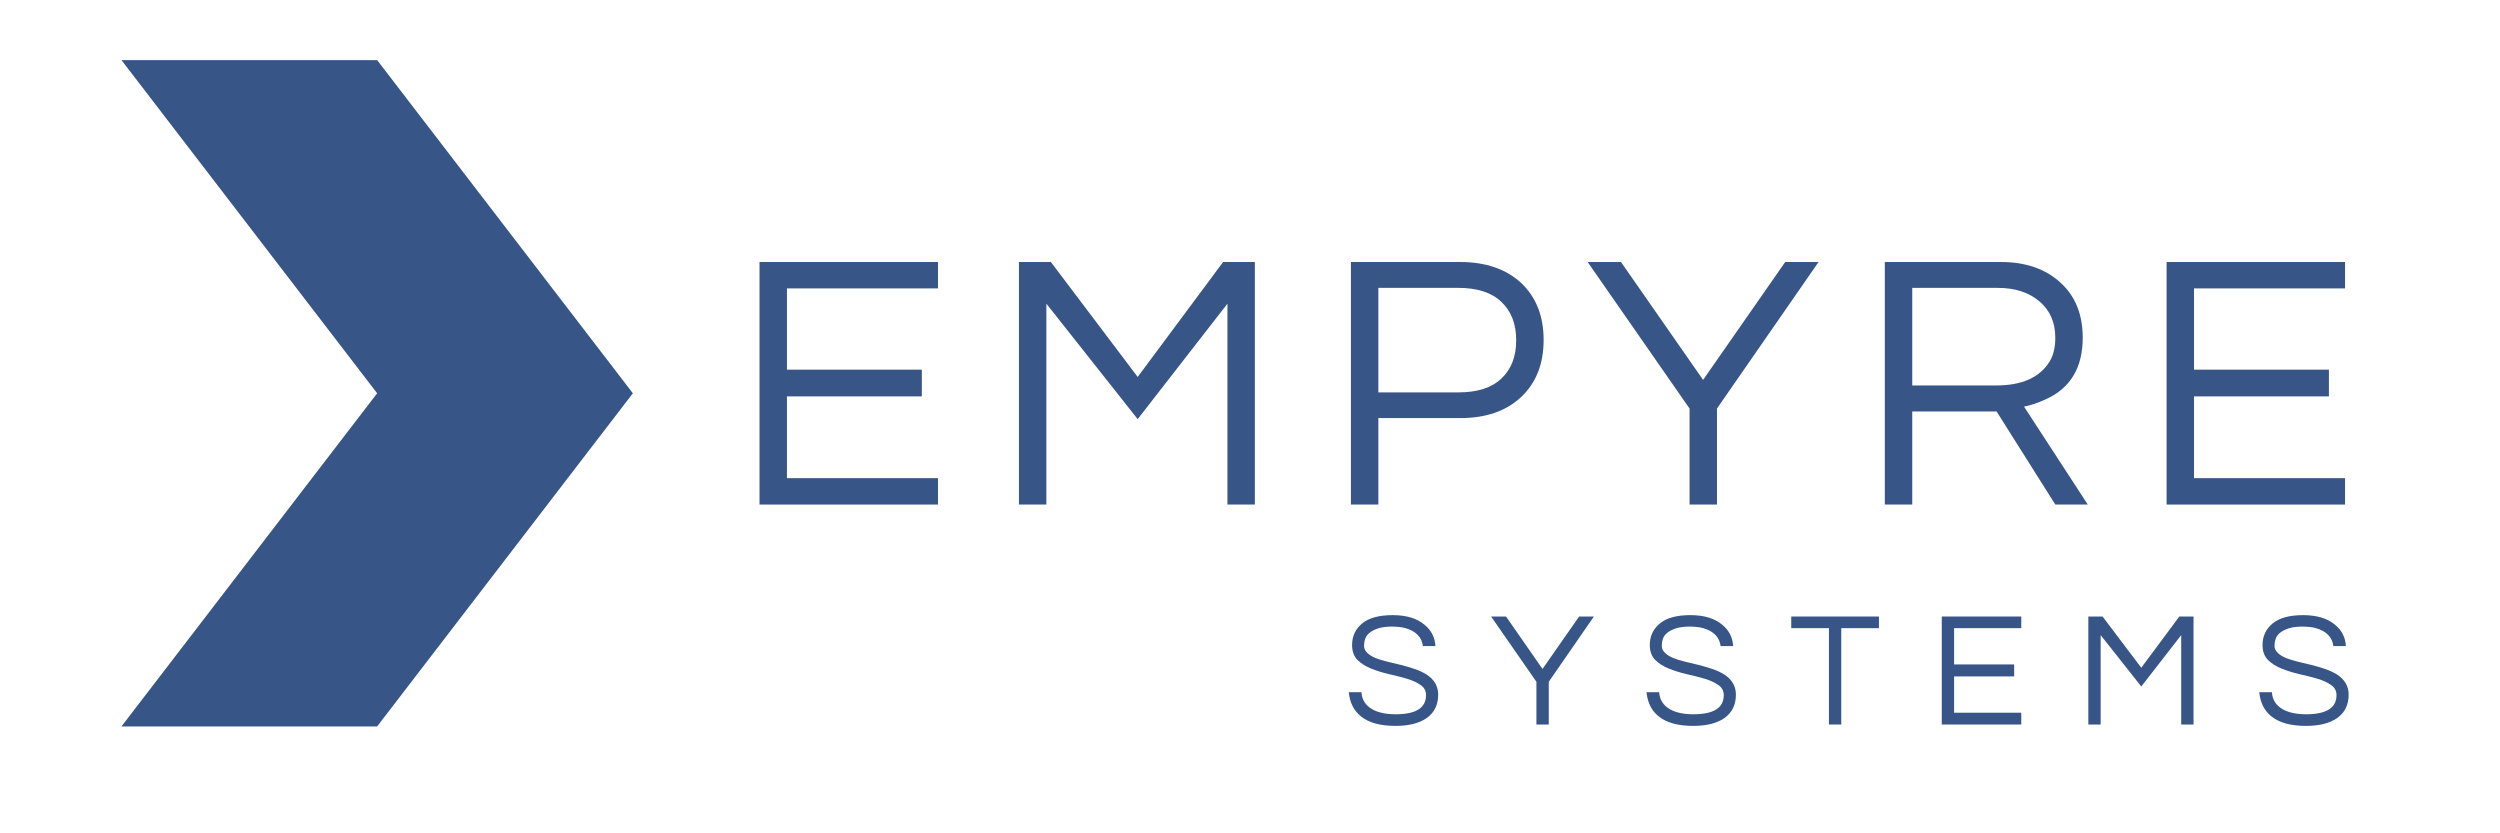
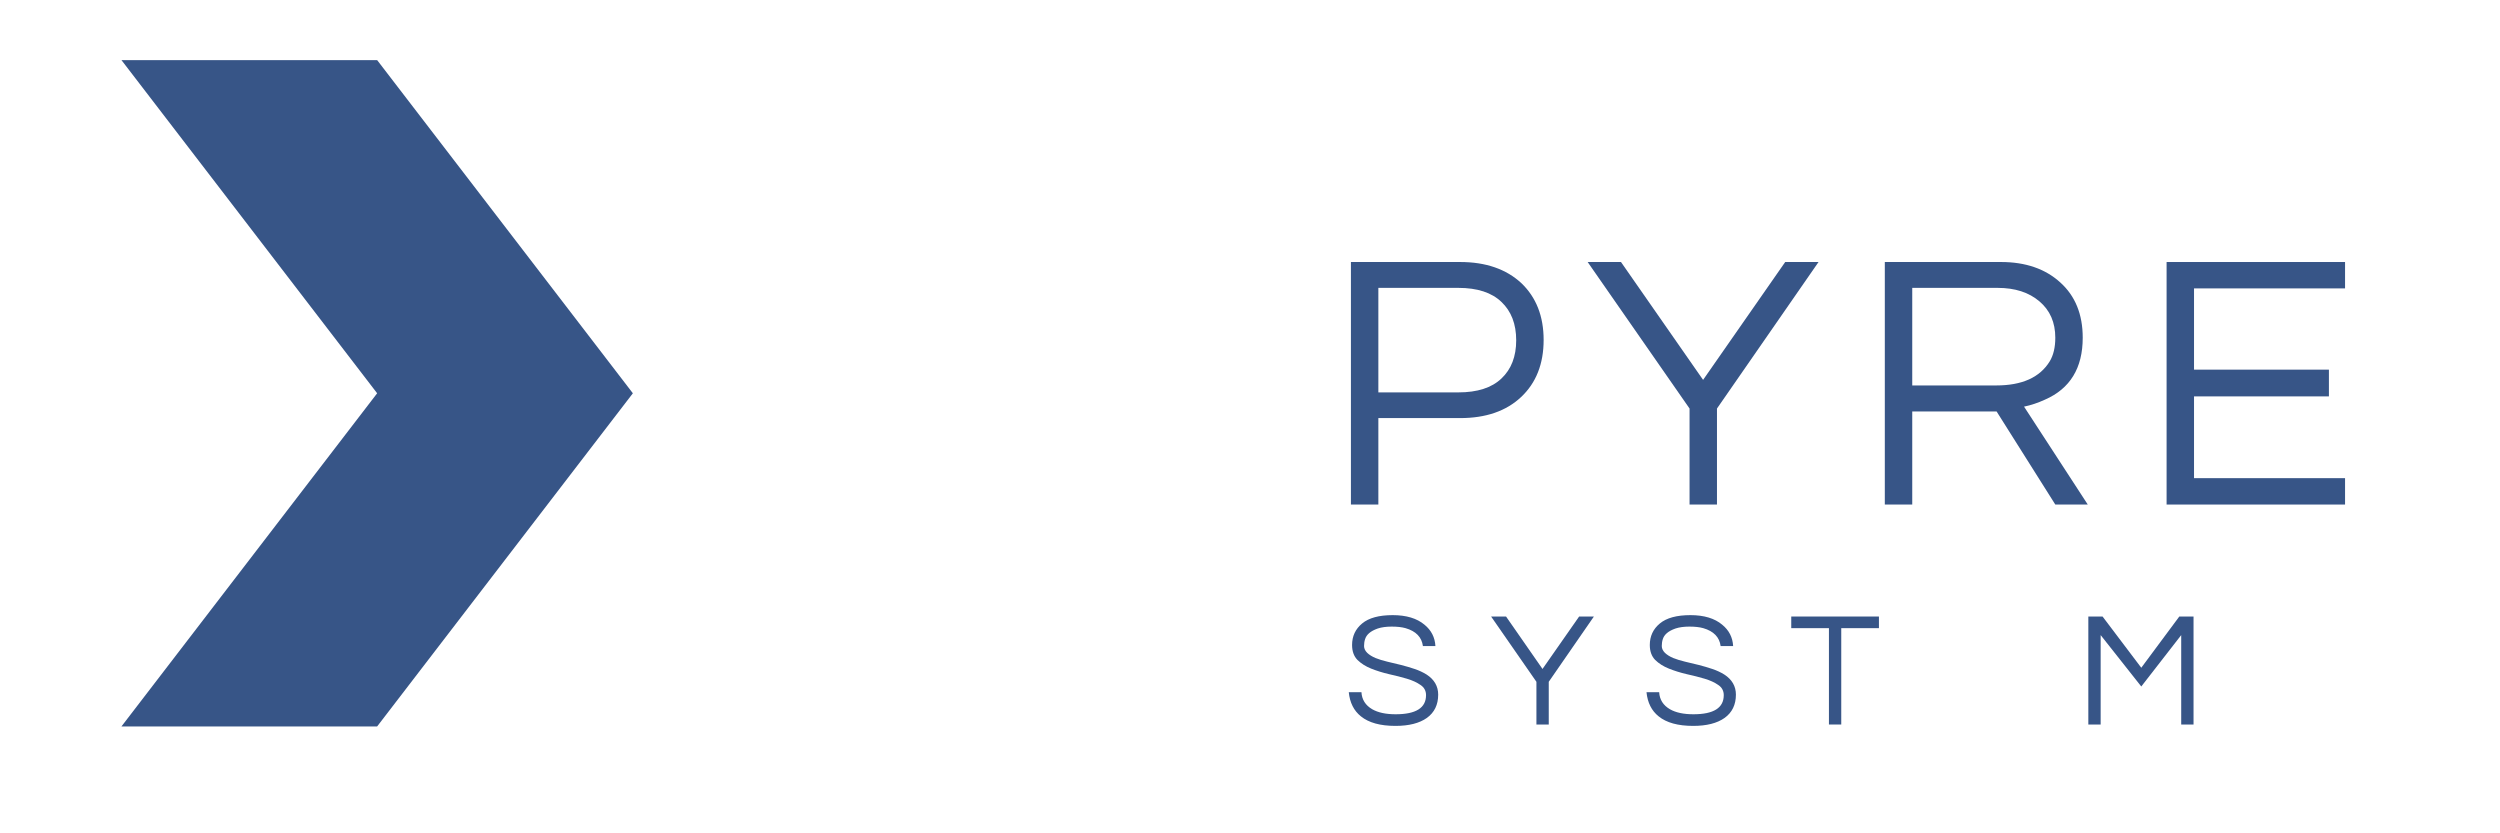
<svg xmlns="http://www.w3.org/2000/svg" width="300" zoomAndPan="magnify" viewBox="0 0 224.88 75" height="100" preserveAspectRatio="xMidYMid meet" version="1.0">
  <defs>
    <g />
    <clipPath id="15928f8187">
      <path d="M 10.871 5.41 L 56.898 5.41 L 56.898 65.379 L 10.871 65.379 Z M 10.871 5.41 " clip-rule="nonzero" />
    </clipPath>
    <clipPath id="9cbdc79e09">
      <path d="M 10.871 5.41 L 33.883 5.41 L 56.898 35.395 L 33.883 65.379 L 10.871 65.379 L 33.883 35.395 Z M 10.871 5.41 " clip-rule="nonzero" />
    </clipPath>
  </defs>
  <g clip-path="url(#15928f8187)">
    <g clip-path="url(#9cbdc79e09)">
      <path fill="#375587" d="M 10.871 5.41 L 56.898 5.41 L 56.898 65.379 L 10.871 65.379 Z M 10.871 5.41 " fill-opacity="1" fill-rule="nonzero" />
    </g>
  </g>
  <g fill="#375587" fill-opacity="1">
    <g transform="translate(65.624, 45.409)">
      <g>
-         <path d="M 5.141 -19.453 L 5.141 -12.141 L 17.281 -12.141 L 17.281 -9.734 L 5.141 -9.734 L 5.141 -2.375 L 18.734 -2.375 L 18.734 0 L 2.672 0 L 2.672 -21.828 L 18.734 -21.828 L 18.734 -19.453 Z M 5.141 -19.453 " />
-       </g>
+         </g>
    </g>
  </g>
  <g fill="#375587" fill-opacity="1">
    <g transform="translate(88.972, 45.409)">
      <g>
-         <path d="M 23.906 -21.828 L 23.906 0 L 21.438 0 L 21.438 -18.078 L 13.359 -7.688 L 5.141 -18.078 L 5.141 0 L 2.672 0 L 2.672 -21.828 L 5.547 -21.828 L 13.359 -11.484 L 21.047 -21.828 Z M 23.906 -21.828 " />
-       </g>
+         </g>
    </g>
  </g>
  <g fill="#375587" fill-opacity="1">
    <g transform="translate(118.851, 45.409)">
      <g>
        <path d="M 5.141 0 L 2.672 0 L 2.672 -21.828 L 12.5 -21.828 C 14.812 -21.828 16.648 -21.191 18.016 -19.922 C 19.348 -18.648 20.016 -16.945 20.016 -14.812 C 20.016 -12.656 19.336 -10.941 17.984 -9.672 C 16.641 -8.41 14.812 -7.781 12.5 -7.781 L 5.141 -7.781 Z M 5.141 -19.5 L 5.141 -10.094 L 12.344 -10.094 C 14.051 -10.094 15.344 -10.508 16.219 -11.344 C 17.102 -12.176 17.547 -13.32 17.547 -14.781 C 17.547 -16.25 17.102 -17.398 16.219 -18.234 C 15.344 -19.078 14.051 -19.5 12.344 -19.5 Z M 5.141 -19.5 " />
      </g>
    </g>
  </g>
  <g fill="#375587" fill-opacity="1">
    <g transform="translate(142.859, 45.409)">
      <g>
        <path d="M 11.609 0 L 9.141 0 L 9.141 -8.641 L -0.031 -21.828 L 2.969 -21.828 L 10.359 -11.219 L 17.75 -21.828 L 20.75 -21.828 L 11.609 -8.641 Z M 11.609 0 " />
      </g>
    </g>
  </g>
  <g fill="#375587" fill-opacity="1">
    <g transform="translate(166.901, 45.409)">
      <g>
        <path d="M 5.141 0 L 2.672 0 L 2.672 -21.828 L 13.125 -21.828 C 15.344 -21.828 17.125 -21.211 18.469 -19.984 C 19.812 -18.773 20.484 -17.117 20.484 -15.016 C 20.484 -12.285 19.348 -10.426 17.078 -9.438 C 16.441 -9.145 15.816 -8.938 15.203 -8.812 L 20.938 0 L 18.016 0 L 12.734 -8.375 L 5.141 -8.375 Z M 5.141 -10.719 L 12.703 -10.719 C 15.023 -10.719 16.629 -11.441 17.516 -12.891 C 17.848 -13.441 18.016 -14.148 18.016 -15.016 C 18.016 -16.391 17.539 -17.477 16.594 -18.281 C 15.645 -19.094 14.391 -19.5 12.828 -19.5 L 5.141 -19.5 Z M 5.141 -10.719 " />
      </g>
    </g>
  </g>
  <g fill="#375587" fill-opacity="1">
    <g transform="translate(192.261, 45.409)">
      <g>
        <path d="M 5.141 -19.453 L 5.141 -12.141 L 17.281 -12.141 L 17.281 -9.734 L 5.141 -9.734 L 5.141 -2.375 L 18.734 -2.375 L 18.734 0 L 2.672 0 L 2.672 -21.828 L 18.734 -21.828 L 18.734 -19.453 Z M 5.141 -19.453 " />
      </g>
    </g>
  </g>
  <g fill="#375587" fill-opacity="1">
    <g transform="translate(120.861, 65.206)">
      <g>
        <path d="M 2.297 -8.219 C 2.117 -8.062 2 -7.883 1.938 -7.688 C 1.875 -7.5 1.844 -7.289 1.844 -7.062 C 1.844 -6.844 1.938 -6.641 2.125 -6.453 C 2.312 -6.273 2.562 -6.117 2.875 -5.984 C 3.188 -5.859 3.539 -5.75 3.938 -5.656 C 4.344 -5.562 4.754 -5.461 5.172 -5.359 C 5.586 -5.254 5.992 -5.133 6.391 -5 C 6.797 -4.863 7.156 -4.695 7.469 -4.5 C 8.164 -4.051 8.516 -3.445 8.516 -2.688 C 8.516 -1.781 8.176 -1.082 7.5 -0.594 C 6.82 -0.113 5.879 0.125 4.672 0.125 C 3.305 0.125 2.27 -0.16 1.562 -0.734 C 0.926 -1.242 0.562 -1.969 0.469 -2.906 L 1.609 -2.906 C 1.648 -2.238 1.973 -1.727 2.578 -1.375 C 3.109 -1.07 3.812 -0.922 4.688 -0.922 C 6.508 -0.922 7.422 -1.492 7.422 -2.641 C 7.422 -3.035 7.254 -3.344 6.922 -3.562 C 6.598 -3.789 6.188 -3.977 5.688 -4.125 C 5.195 -4.27 4.664 -4.406 4.094 -4.531 C 3.52 -4.664 2.984 -4.832 2.484 -5.031 C 1.992 -5.227 1.582 -5.488 1.25 -5.812 C 0.926 -6.145 0.766 -6.594 0.766 -7.156 C 0.766 -7.945 1.066 -8.594 1.672 -9.094 C 2.273 -9.594 3.191 -9.844 4.422 -9.844 C 5.648 -9.844 6.602 -9.555 7.281 -8.984 C 7.895 -8.484 8.223 -7.844 8.266 -7.062 L 7.141 -7.062 C 7.035 -7.863 6.516 -8.398 5.578 -8.672 C 5.242 -8.766 4.828 -8.812 4.328 -8.812 C 3.836 -8.812 3.422 -8.754 3.078 -8.641 C 2.742 -8.523 2.484 -8.383 2.297 -8.219 Z M 2.297 -8.219 " />
      </g>
    </g>
  </g>
  <g fill="#375587" fill-opacity="1">
    <g transform="translate(134.156, 65.206)">
      <g>
        <path d="M 5.172 0 L 4.062 0 L 4.062 -3.844 L -0.016 -9.719 L 1.328 -9.719 L 4.609 -5 L 7.906 -9.719 L 9.234 -9.719 L 5.172 -3.844 Z M 5.172 0 " />
      </g>
    </g>
  </g>
  <g fill="#375587" fill-opacity="1">
    <g transform="translate(147.656, 65.206)">
      <g>
        <path d="M 2.297 -8.219 C 2.117 -8.062 2 -7.883 1.938 -7.688 C 1.875 -7.5 1.844 -7.289 1.844 -7.062 C 1.844 -6.844 1.938 -6.641 2.125 -6.453 C 2.312 -6.273 2.562 -6.117 2.875 -5.984 C 3.188 -5.859 3.539 -5.75 3.938 -5.656 C 4.344 -5.562 4.754 -5.461 5.172 -5.359 C 5.586 -5.254 5.992 -5.133 6.391 -5 C 6.797 -4.863 7.156 -4.695 7.469 -4.5 C 8.164 -4.051 8.516 -3.445 8.516 -2.688 C 8.516 -1.781 8.176 -1.082 7.5 -0.594 C 6.82 -0.113 5.879 0.125 4.672 0.125 C 3.305 0.125 2.27 -0.16 1.562 -0.734 C 0.926 -1.242 0.562 -1.969 0.469 -2.906 L 1.609 -2.906 C 1.648 -2.238 1.973 -1.727 2.578 -1.375 C 3.109 -1.07 3.812 -0.922 4.688 -0.922 C 6.508 -0.922 7.422 -1.492 7.422 -2.641 C 7.422 -3.035 7.254 -3.344 6.922 -3.562 C 6.598 -3.789 6.188 -3.977 5.688 -4.125 C 5.195 -4.27 4.664 -4.406 4.094 -4.531 C 3.52 -4.664 2.984 -4.832 2.484 -5.031 C 1.992 -5.227 1.582 -5.488 1.25 -5.812 C 0.926 -6.145 0.766 -6.594 0.766 -7.156 C 0.766 -7.945 1.066 -8.594 1.672 -9.094 C 2.273 -9.594 3.191 -9.844 4.422 -9.844 C 5.648 -9.844 6.602 -9.555 7.281 -8.984 C 7.895 -8.484 8.223 -7.844 8.266 -7.062 L 7.141 -7.062 C 7.035 -7.863 6.516 -8.398 5.578 -8.672 C 5.242 -8.766 4.828 -8.812 4.328 -8.812 C 3.836 -8.812 3.422 -8.754 3.078 -8.641 C 2.742 -8.523 2.484 -8.383 2.297 -8.219 Z M 2.297 -8.219 " />
      </g>
    </g>
  </g>
  <g fill="#375587" fill-opacity="1">
    <g transform="translate(160.95, 65.206)">
      <g>
        <path d="M 8.094 -8.672 L 4.703 -8.672 L 4.703 0 L 3.594 0 L 3.594 -8.672 L 0.203 -8.672 L 0.203 -9.719 L 8.094 -9.719 Z M 8.094 -8.672 " />
      </g>
    </g>
  </g>
  <g fill="#375587" fill-opacity="1">
    <g transform="translate(173.511, 65.206)">
      <g>
-         <path d="M 2.297 -8.672 L 2.297 -5.406 L 7.703 -5.406 L 7.703 -4.328 L 2.297 -4.328 L 2.297 -1.062 L 8.344 -1.062 L 8.344 0 L 1.188 0 L 1.188 -9.719 L 8.344 -9.719 L 8.344 -8.672 Z M 2.297 -8.672 " />
-       </g>
+         </g>
    </g>
  </g>
  <g fill="#375587" fill-opacity="1">
    <g transform="translate(186.702, 65.206)">
      <g>
        <path d="M 10.656 -9.719 L 10.656 0 L 9.547 0 L 9.547 -8.047 L 5.953 -3.422 L 2.297 -8.047 L 2.297 0 L 1.188 0 L 1.188 -9.719 L 2.469 -9.719 L 5.953 -5.109 L 9.375 -9.719 Z M 10.656 -9.719 " />
      </g>
    </g>
  </g>
  <g fill="#375587" fill-opacity="1">
    <g transform="translate(202.803, 65.206)">
      <g>
-         <path d="M 2.297 -8.219 C 2.117 -8.062 2 -7.883 1.938 -7.688 C 1.875 -7.5 1.844 -7.289 1.844 -7.062 C 1.844 -6.844 1.938 -6.641 2.125 -6.453 C 2.312 -6.273 2.562 -6.117 2.875 -5.984 C 3.188 -5.859 3.539 -5.75 3.938 -5.656 C 4.344 -5.562 4.754 -5.461 5.172 -5.359 C 5.586 -5.254 5.992 -5.133 6.391 -5 C 6.797 -4.863 7.156 -4.695 7.469 -4.5 C 8.164 -4.051 8.516 -3.445 8.516 -2.688 C 8.516 -1.781 8.176 -1.082 7.5 -0.594 C 6.82 -0.113 5.879 0.125 4.672 0.125 C 3.305 0.125 2.27 -0.16 1.562 -0.734 C 0.926 -1.242 0.562 -1.969 0.469 -2.906 L 1.609 -2.906 C 1.648 -2.238 1.973 -1.727 2.578 -1.375 C 3.109 -1.07 3.812 -0.922 4.688 -0.922 C 6.508 -0.922 7.422 -1.492 7.422 -2.641 C 7.422 -3.035 7.254 -3.344 6.922 -3.562 C 6.598 -3.789 6.188 -3.977 5.688 -4.125 C 5.195 -4.27 4.664 -4.406 4.094 -4.531 C 3.52 -4.664 2.984 -4.832 2.484 -5.031 C 1.992 -5.227 1.582 -5.488 1.25 -5.812 C 0.926 -6.145 0.766 -6.594 0.766 -7.156 C 0.766 -7.945 1.066 -8.594 1.672 -9.094 C 2.273 -9.594 3.191 -9.844 4.422 -9.844 C 5.648 -9.844 6.602 -9.555 7.281 -8.984 C 7.895 -8.484 8.223 -7.844 8.266 -7.062 L 7.141 -7.062 C 7.035 -7.863 6.516 -8.398 5.578 -8.672 C 5.242 -8.766 4.828 -8.812 4.328 -8.812 C 3.836 -8.812 3.422 -8.754 3.078 -8.641 C 2.742 -8.523 2.484 -8.383 2.297 -8.219 Z M 2.297 -8.219 " />
-       </g>
+         </g>
    </g>
  </g>
</svg>